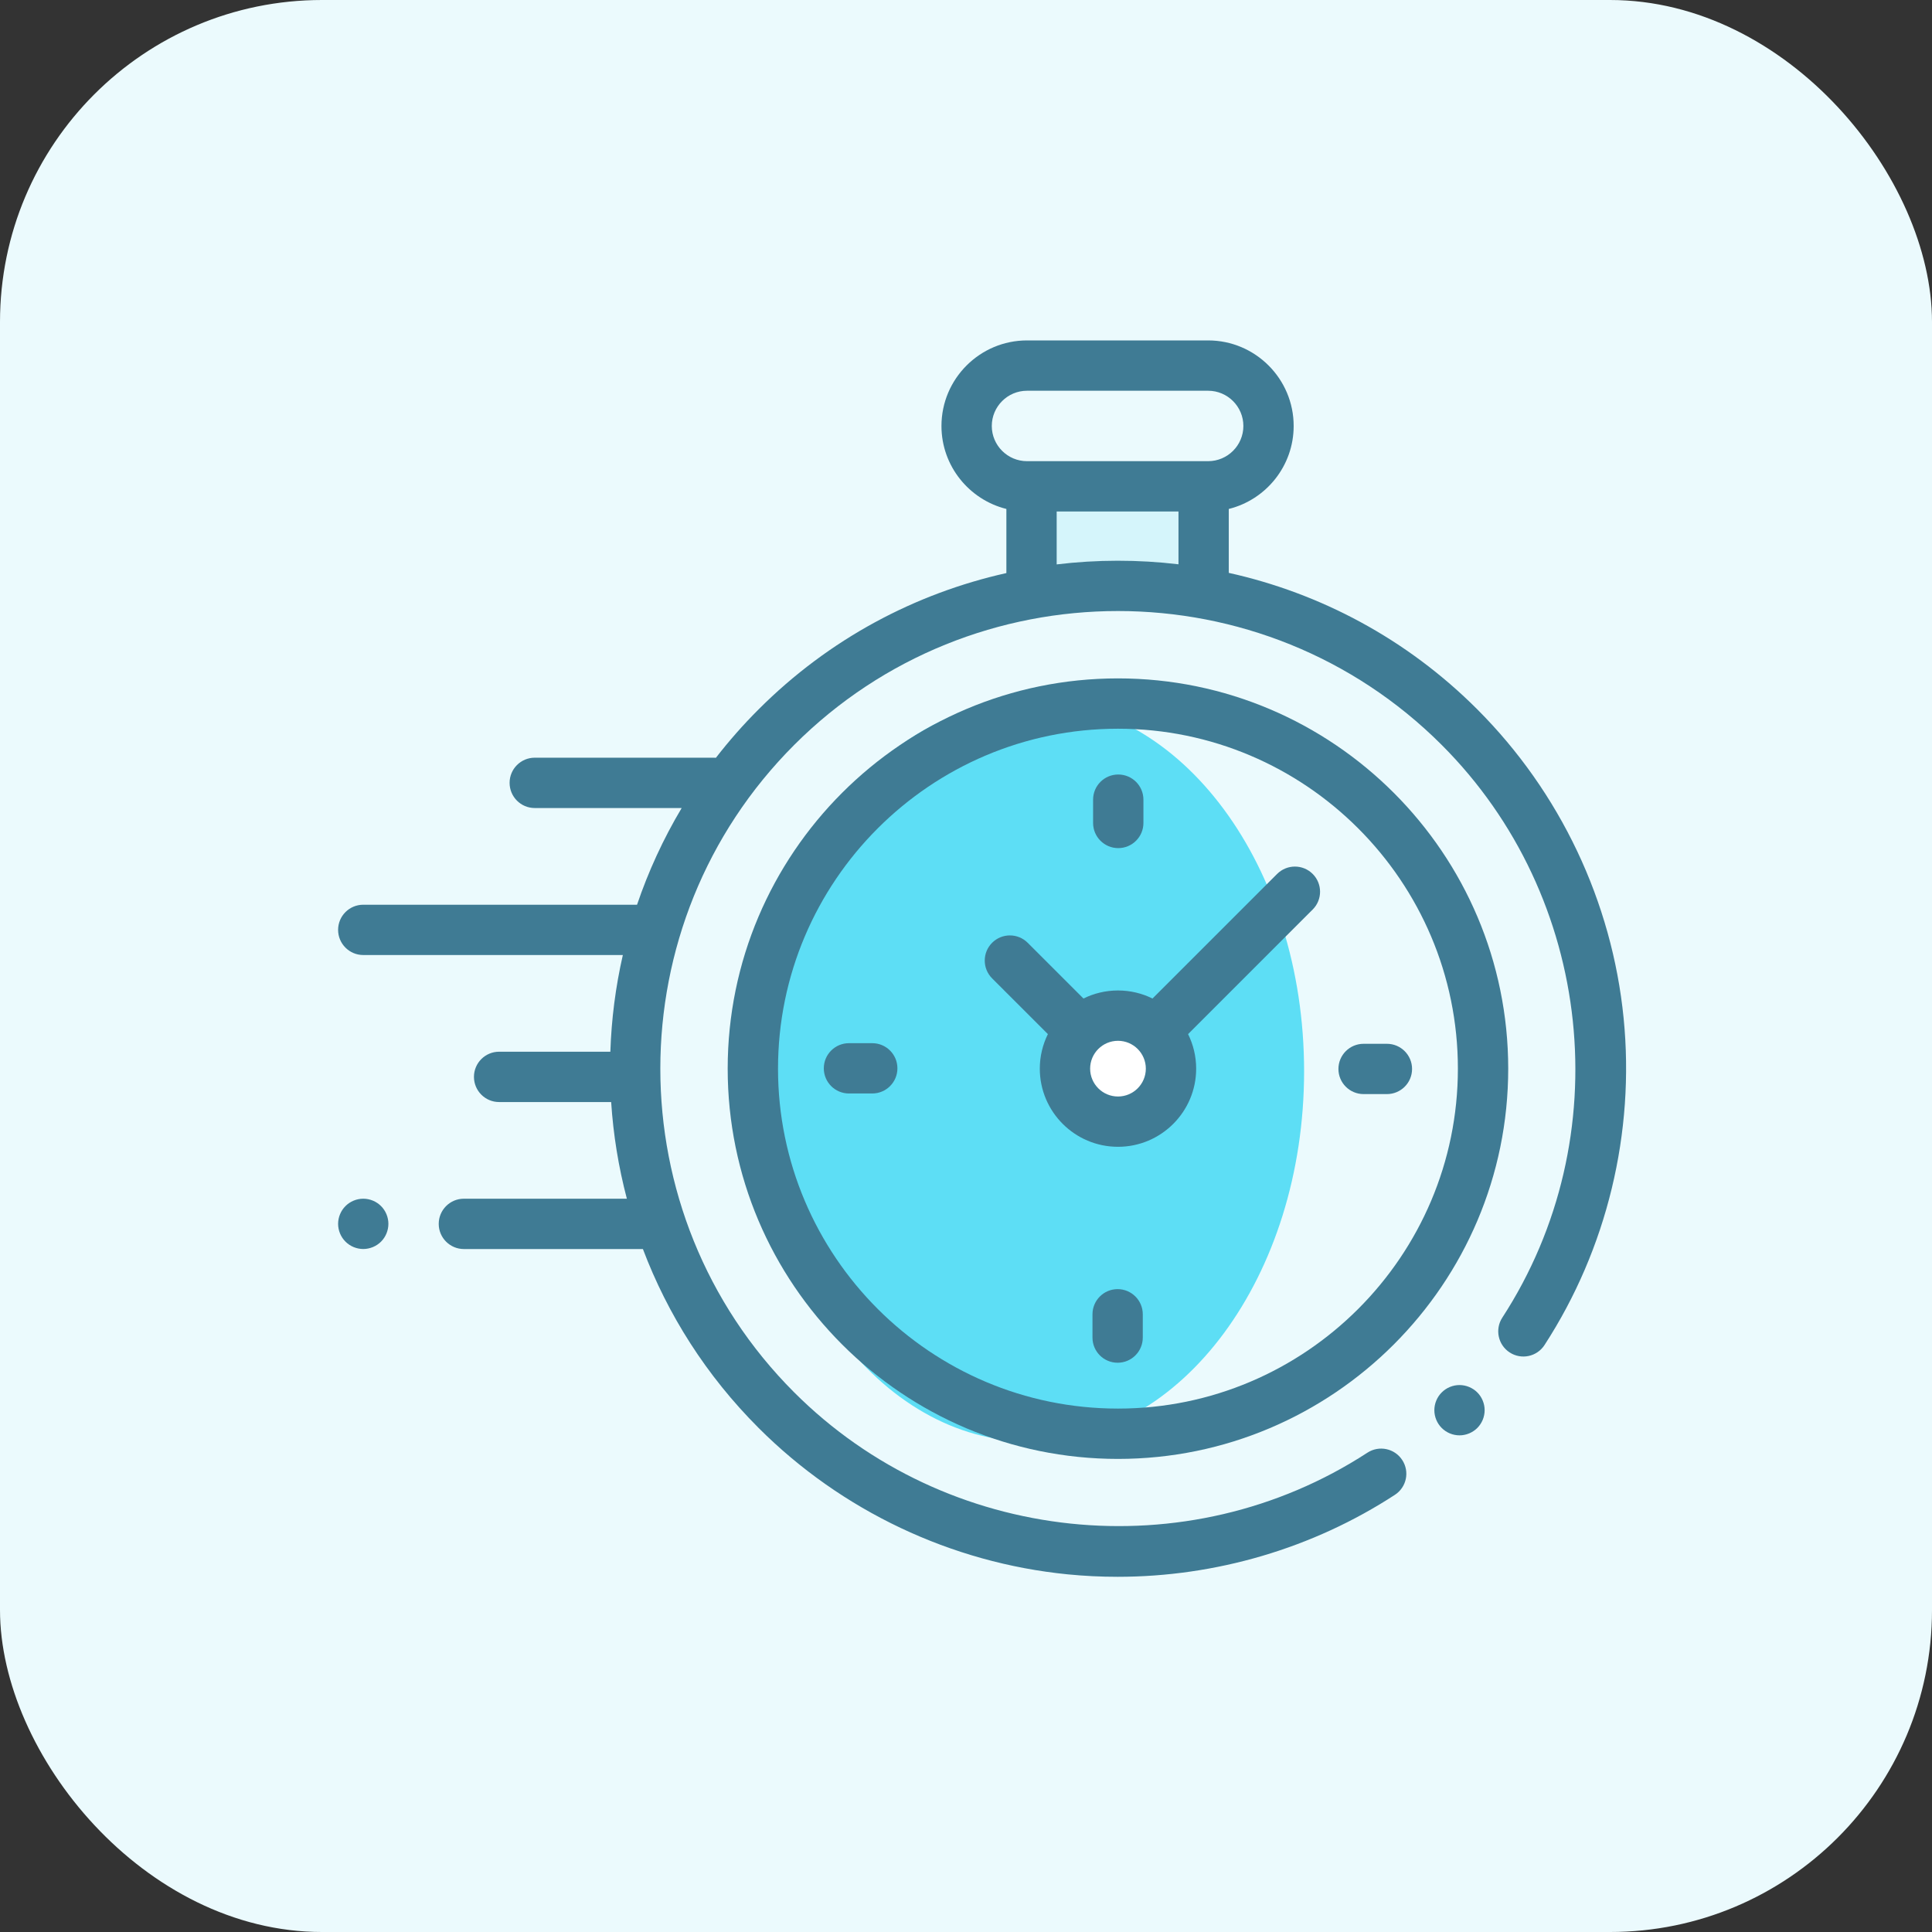
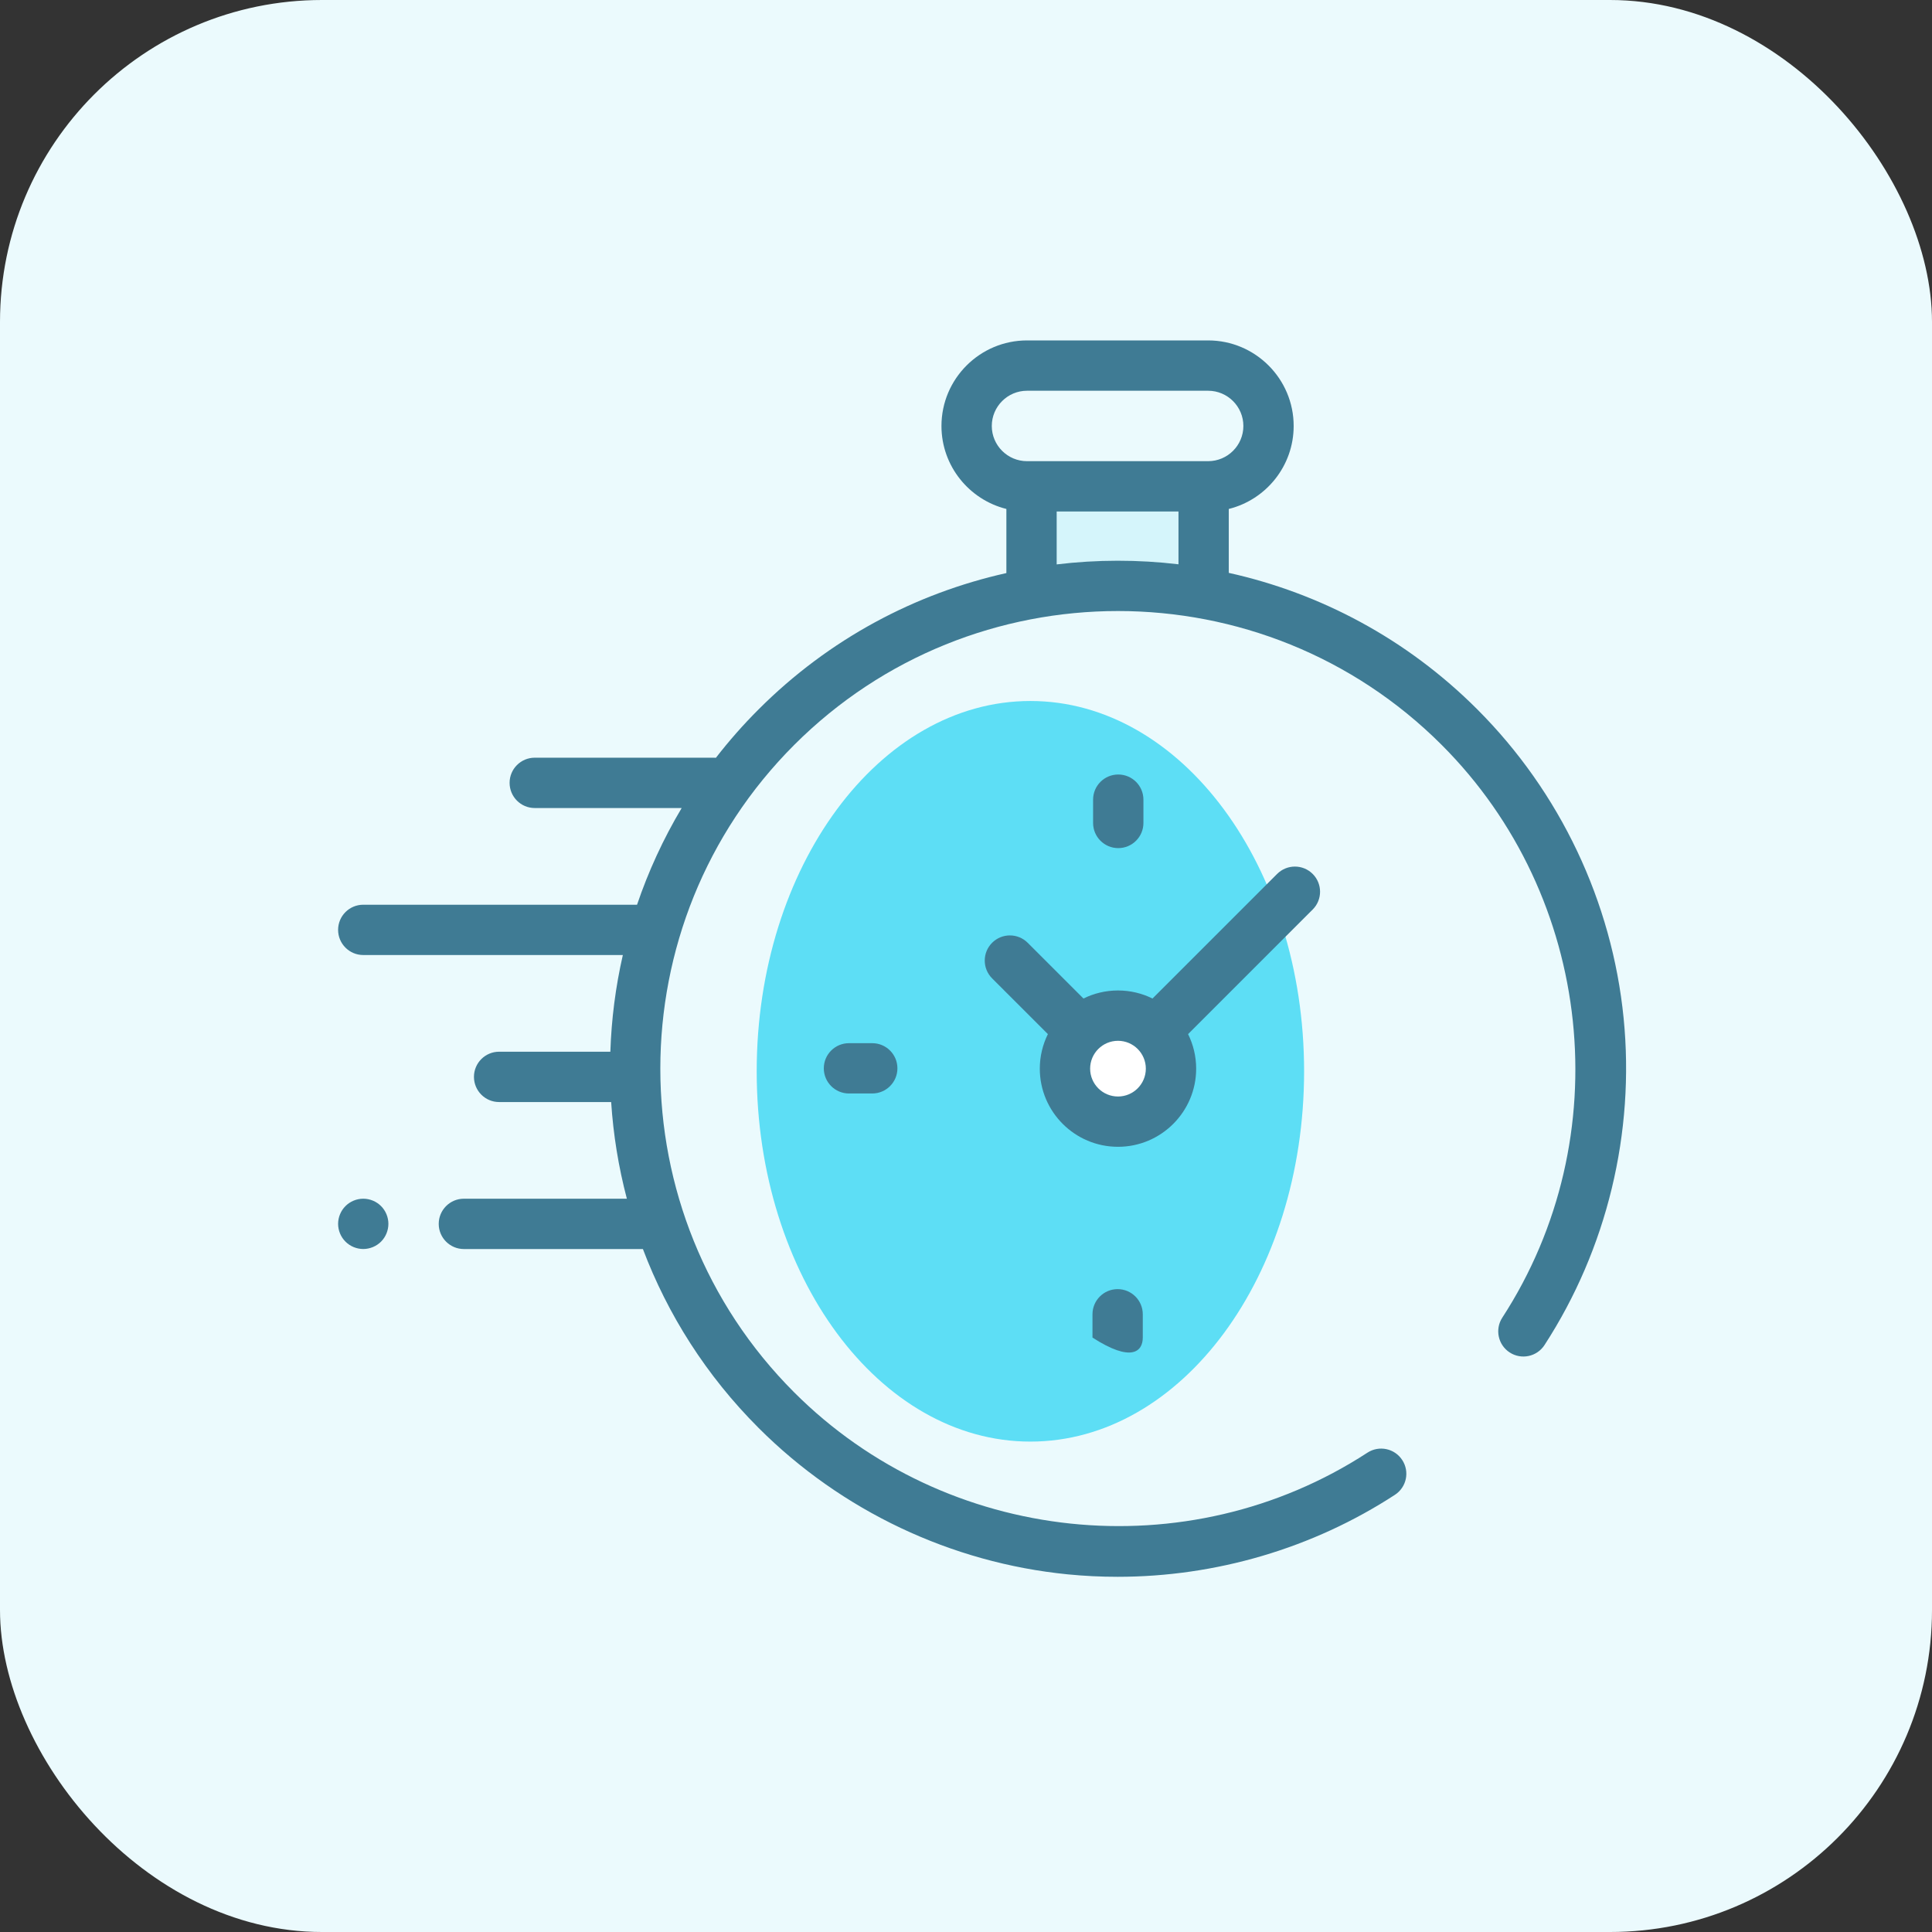
<svg xmlns="http://www.w3.org/2000/svg" width="60" height="60" viewBox="0 0 60 60" fill="none">
  <rect x="0" y="0" width="60" height="60" fill="#333333" stroke="none" />
  <rect width="60" height="60" rx="10" fill="#EBFAFD" />
  <g clip-path="url(#clip0_1_15016)">
    <path d="M37.38 15.104H32.035V18.188H37.38V15.104Z" fill="#D5F5FB" />
    <path d="M32 44.77C36.695 44.77 40.5 39.621 40.5 33.27C40.5 26.918 36.695 21.77 32 21.77C27.306 21.77 23.5 26.918 23.5 33.27C23.5 39.621 27.306 44.77 32 44.77Z" fill="#5DDEF5" />
    <path d="M34.719 34.834C35.628 34.834 36.365 34.097 36.365 33.187C36.365 32.278 35.628 31.541 34.719 31.541C33.81 31.541 33.072 32.278 33.072 33.187C33.072 34.097 33.81 34.834 34.719 34.834Z" fill="white" />
    <path d="M50.423 31.618C50.064 28.006 48.45 24.6 45.878 22.029C43.681 19.831 40.991 18.419 38.161 17.791V15.806C39.317 15.519 40.176 14.472 40.176 13.229C40.176 11.764 38.985 10.572 37.52 10.572H31.895C30.43 10.572 29.238 11.764 29.238 13.229C29.238 14.472 30.098 15.518 31.254 15.806V17.797C28.432 18.427 25.751 19.837 23.56 22.029C23.08 22.508 22.638 23.011 22.233 23.534C22.214 23.533 22.194 23.531 22.174 23.531H16.607C16.175 23.531 15.826 23.881 15.826 24.312C15.826 24.744 16.175 25.094 16.607 25.094H21.17C20.598 26.053 20.136 27.06 19.784 28.097H11.281C10.85 28.097 10.5 28.446 10.5 28.878C10.5 29.309 10.85 29.659 11.281 29.659H19.343C19.117 30.648 18.988 31.653 18.955 32.662H15.5C15.069 32.662 14.719 33.012 14.719 33.443C14.719 33.875 15.069 34.225 15.5 34.225H18.98C19.046 35.236 19.208 36.242 19.468 37.227H14.406C13.975 37.227 13.625 37.577 13.625 38.009C13.625 38.44 13.975 38.79 14.406 38.79H19.966C20.733 40.818 21.93 42.718 23.56 44.347C26.134 46.921 29.543 48.535 33.159 48.893C33.675 48.944 34.192 48.969 34.708 48.969C37.756 48.969 40.766 48.087 43.32 46.423C43.682 46.188 43.784 45.704 43.548 45.343C43.313 44.981 42.829 44.879 42.467 45.114C36.877 48.755 29.39 47.968 24.665 43.242C19.121 37.699 19.121 28.678 24.665 23.134C30.209 17.59 39.229 17.59 44.773 23.134C49.492 27.852 50.284 35.333 46.655 40.921C46.42 41.283 46.523 41.767 46.885 42.002C47.247 42.237 47.731 42.134 47.966 41.772C49.904 38.786 50.777 35.18 50.423 31.618ZM30.801 13.229C30.801 12.626 31.292 12.135 31.895 12.135H37.52C38.123 12.135 38.614 12.626 38.614 13.229C38.614 13.832 38.123 14.322 37.52 14.322H37.38H32.035H31.895C31.292 14.322 30.801 13.832 30.801 13.229ZM32.816 17.528V15.885H36.599V17.525C35.343 17.376 34.072 17.377 32.816 17.528Z" fill="#3F7B94" />
-     <path d="M45.326 43.014C45.12 43.014 44.919 43.097 44.774 43.243C44.628 43.388 44.545 43.59 44.545 43.795C44.545 44 44.628 44.202 44.774 44.347C44.919 44.493 45.12 44.576 45.326 44.576C45.532 44.576 45.732 44.493 45.879 44.347C46.024 44.202 46.107 44 46.107 43.795C46.107 43.59 46.024 43.388 45.879 43.243C45.732 43.097 45.532 43.014 45.326 43.014Z" fill="#3F7B94" />
-     <path d="M34.719 21.068C28.036 21.068 22.599 26.505 22.599 33.188C22.599 39.871 28.036 45.308 34.719 45.308C41.402 45.308 46.839 39.871 46.839 33.188C46.839 26.505 41.402 21.068 34.719 21.068ZM34.719 43.745C28.898 43.745 24.162 39.009 24.162 33.188C24.162 27.367 28.898 22.631 34.719 22.631C40.541 22.631 45.276 27.367 45.276 33.188C45.276 39.009 40.541 43.745 34.719 43.745Z" fill="#3F7B94" />
    <path d="M39.662 27.141L35.792 31.01C35.469 30.85 35.105 30.76 34.72 30.76C34.335 30.76 33.971 30.85 33.648 31.01L31.916 29.279C31.611 28.974 31.116 28.974 30.811 29.279C30.506 29.584 30.506 30.078 30.811 30.384L32.543 32.115C32.383 32.439 32.292 32.803 32.292 33.188C32.292 34.526 33.381 35.615 34.72 35.615C36.059 35.615 37.148 34.526 37.148 33.188C37.148 32.803 37.057 32.439 36.897 32.115L40.653 28.359L40.767 28.246C41.072 27.941 41.072 27.446 40.767 27.141C40.462 26.836 39.967 26.836 39.662 27.141ZM34.72 34.053C34.243 34.053 33.855 33.665 33.855 33.188C33.855 32.711 34.243 32.323 34.72 32.323C35.197 32.323 35.585 32.711 35.585 33.188C35.585 33.665 35.197 34.053 34.72 34.053Z" fill="#3F7B94" />
-     <path d="M43.072 32.416H42.348C41.916 32.416 41.566 32.766 41.566 33.197C41.566 33.629 41.916 33.978 42.348 33.978H43.072C43.503 33.978 43.853 33.629 43.853 33.197C43.853 32.766 43.503 32.416 43.072 32.416Z" fill="#3F7B94" />
    <path d="M27.089 32.397H26.365C25.934 32.397 25.584 32.746 25.584 33.178C25.584 33.609 25.934 33.959 26.365 33.959H27.089C27.52 33.959 27.87 33.609 27.87 33.178C27.87 32.746 27.52 32.397 27.089 32.397Z" fill="#3F7B94" />
    <path d="M34.728 26.339C35.16 26.339 35.51 25.989 35.51 25.558V24.834C35.51 24.402 35.16 24.053 34.728 24.053C34.297 24.053 33.947 24.402 33.947 24.834V25.558C33.947 25.989 34.297 26.339 34.728 26.339Z" fill="#3F7B94" />
-     <path d="M34.709 40.035C34.278 40.035 33.928 40.385 33.928 40.816V41.54C33.928 41.972 34.278 42.321 34.709 42.321C35.14 42.321 35.49 41.972 35.49 41.54V40.816C35.49 40.385 35.14 40.035 34.709 40.035Z" fill="#3F7B94" />
+     <path d="M34.709 40.035C34.278 40.035 33.928 40.385 33.928 40.816V41.54C35.14 42.321 35.49 41.972 35.49 41.54V40.816C35.49 40.385 35.14 40.035 34.709 40.035Z" fill="#3F7B94" />
    <path d="M11.281 37.227C11.076 37.227 10.874 37.31 10.729 37.456C10.584 37.601 10.5 37.802 10.5 38.008C10.5 38.214 10.584 38.415 10.729 38.56C10.874 38.706 11.076 38.789 11.281 38.789C11.487 38.789 11.688 38.706 11.834 38.56C11.979 38.415 12.062 38.213 12.062 38.008C12.062 37.802 11.979 37.601 11.834 37.456C11.688 37.31 11.487 37.227 11.281 37.227Z" fill="#3F7B94" />
  </g>
  <defs>
    <clipPath id="clip0_1_15016">
      <rect width="40" height="40" fill="white" transform="translate(10.5 9.771)" />
    </clipPath>
  </defs>
</svg>